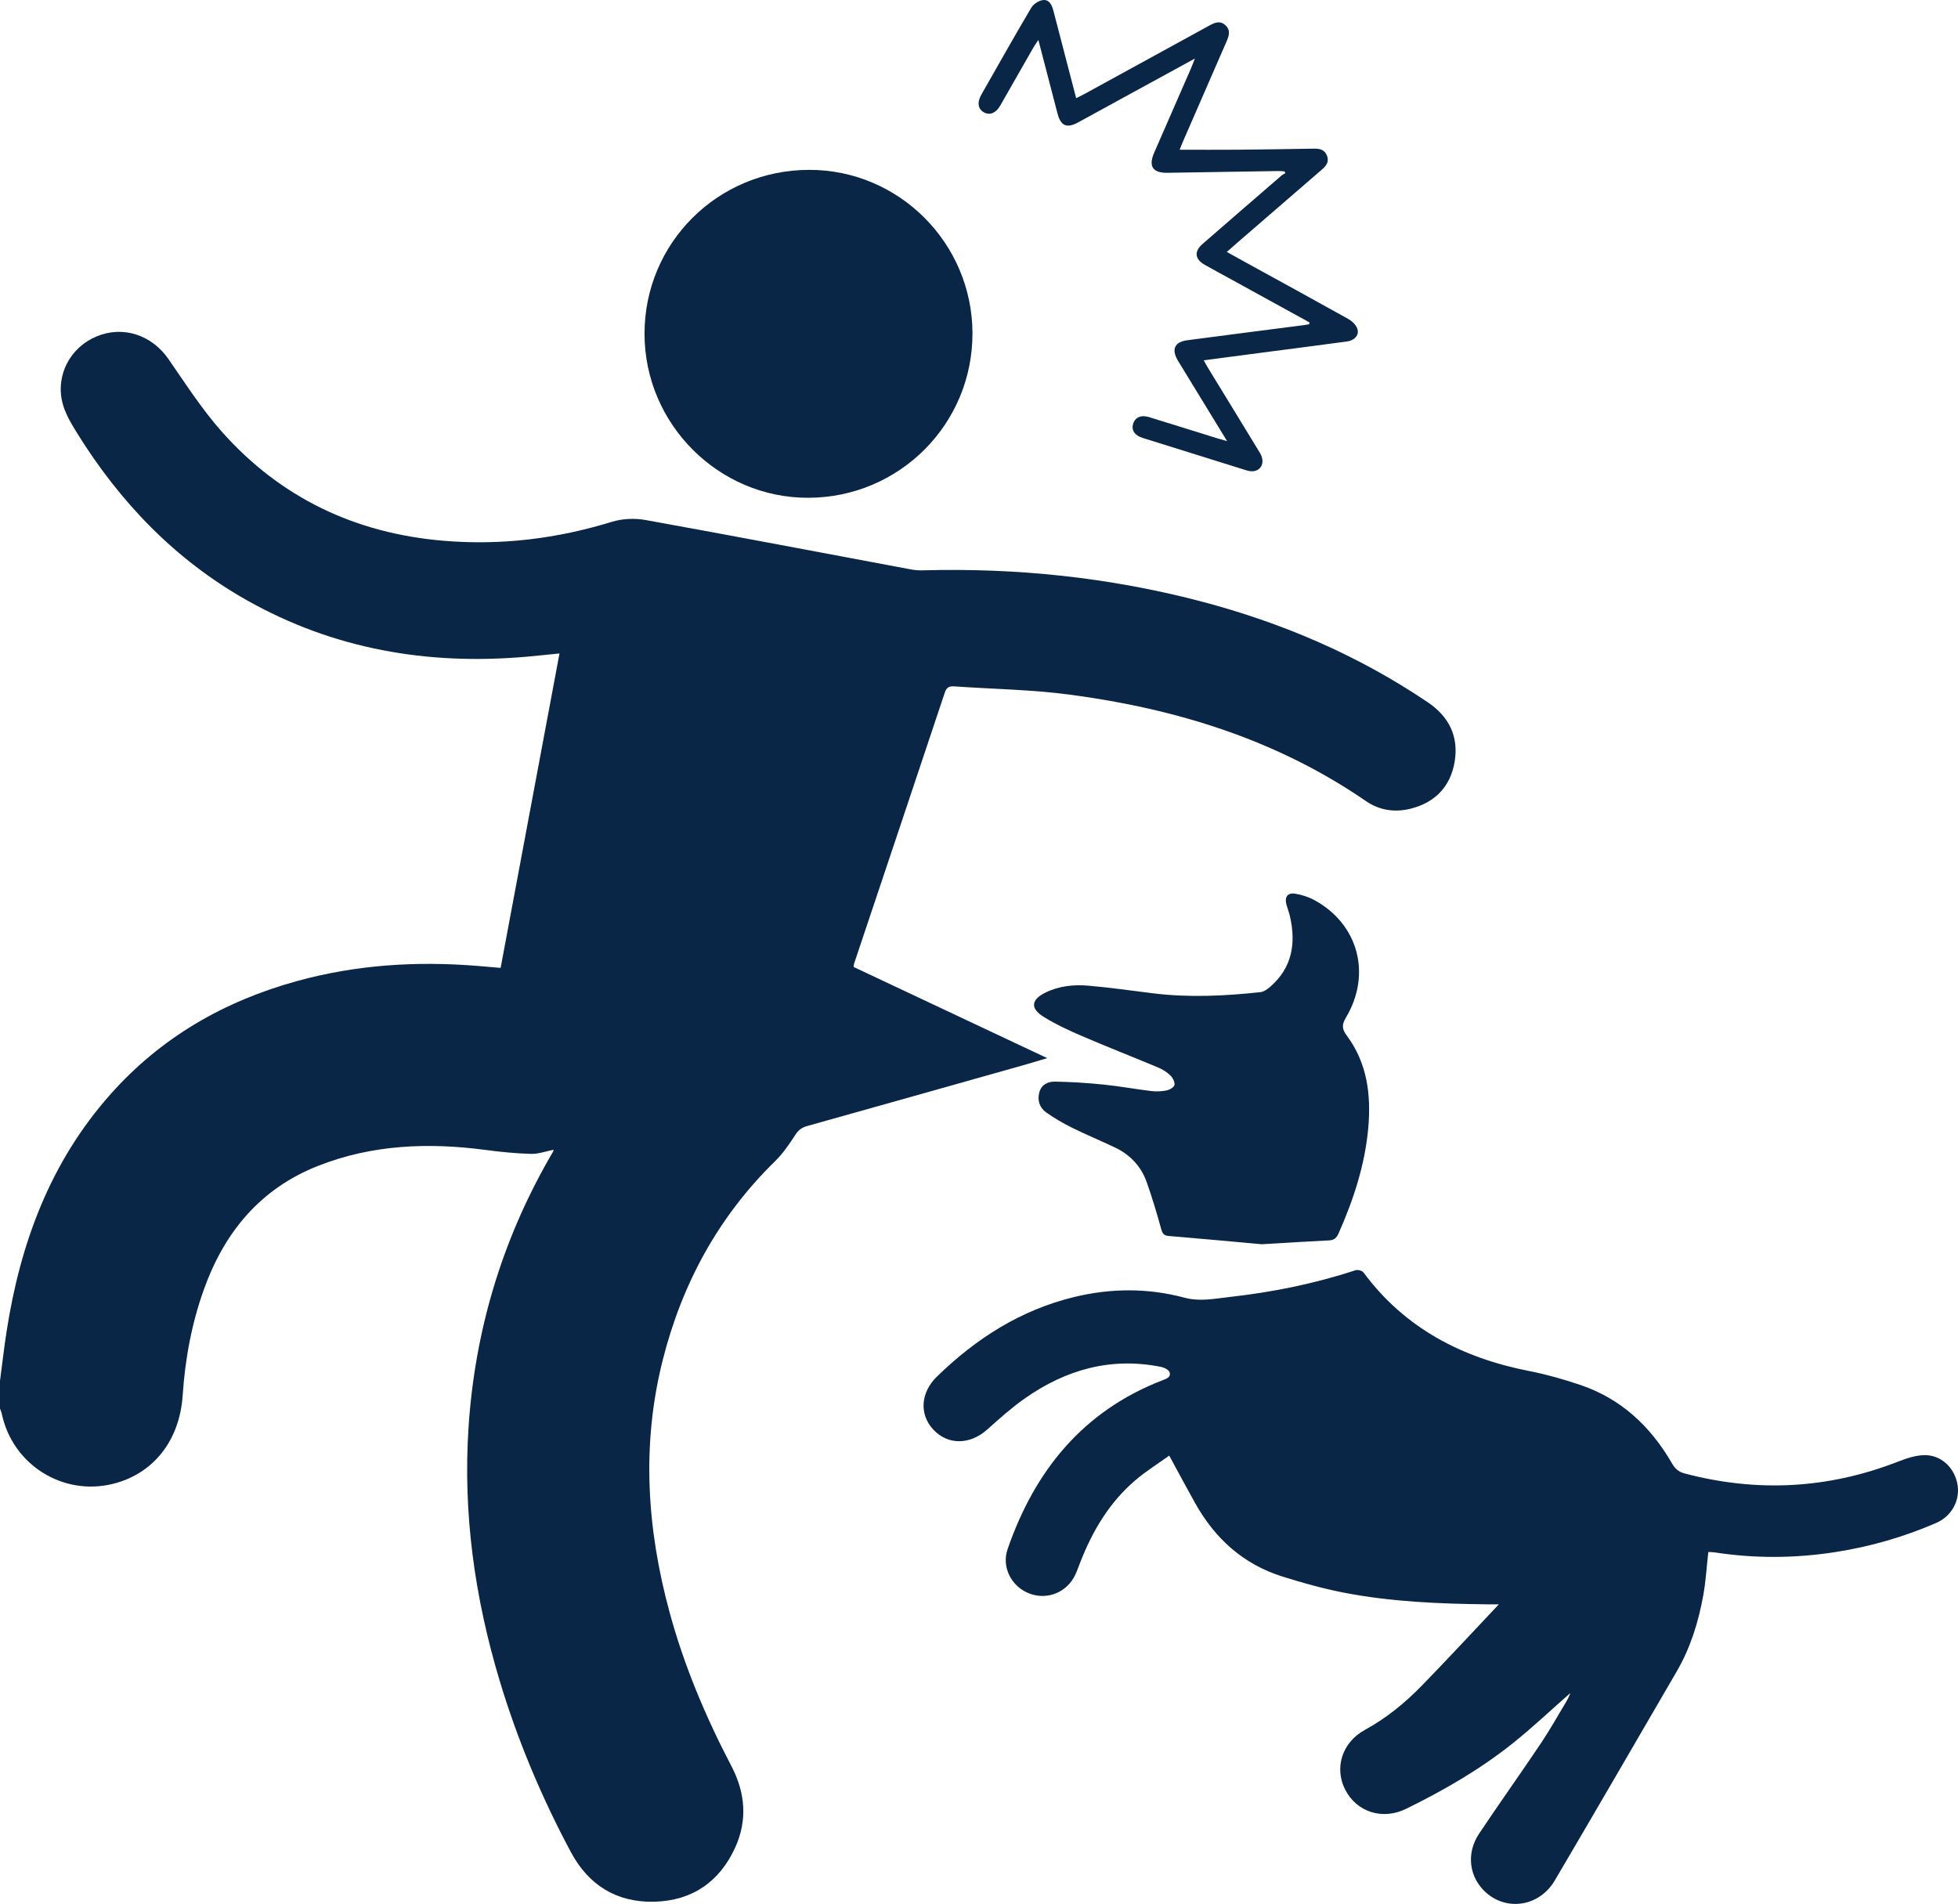
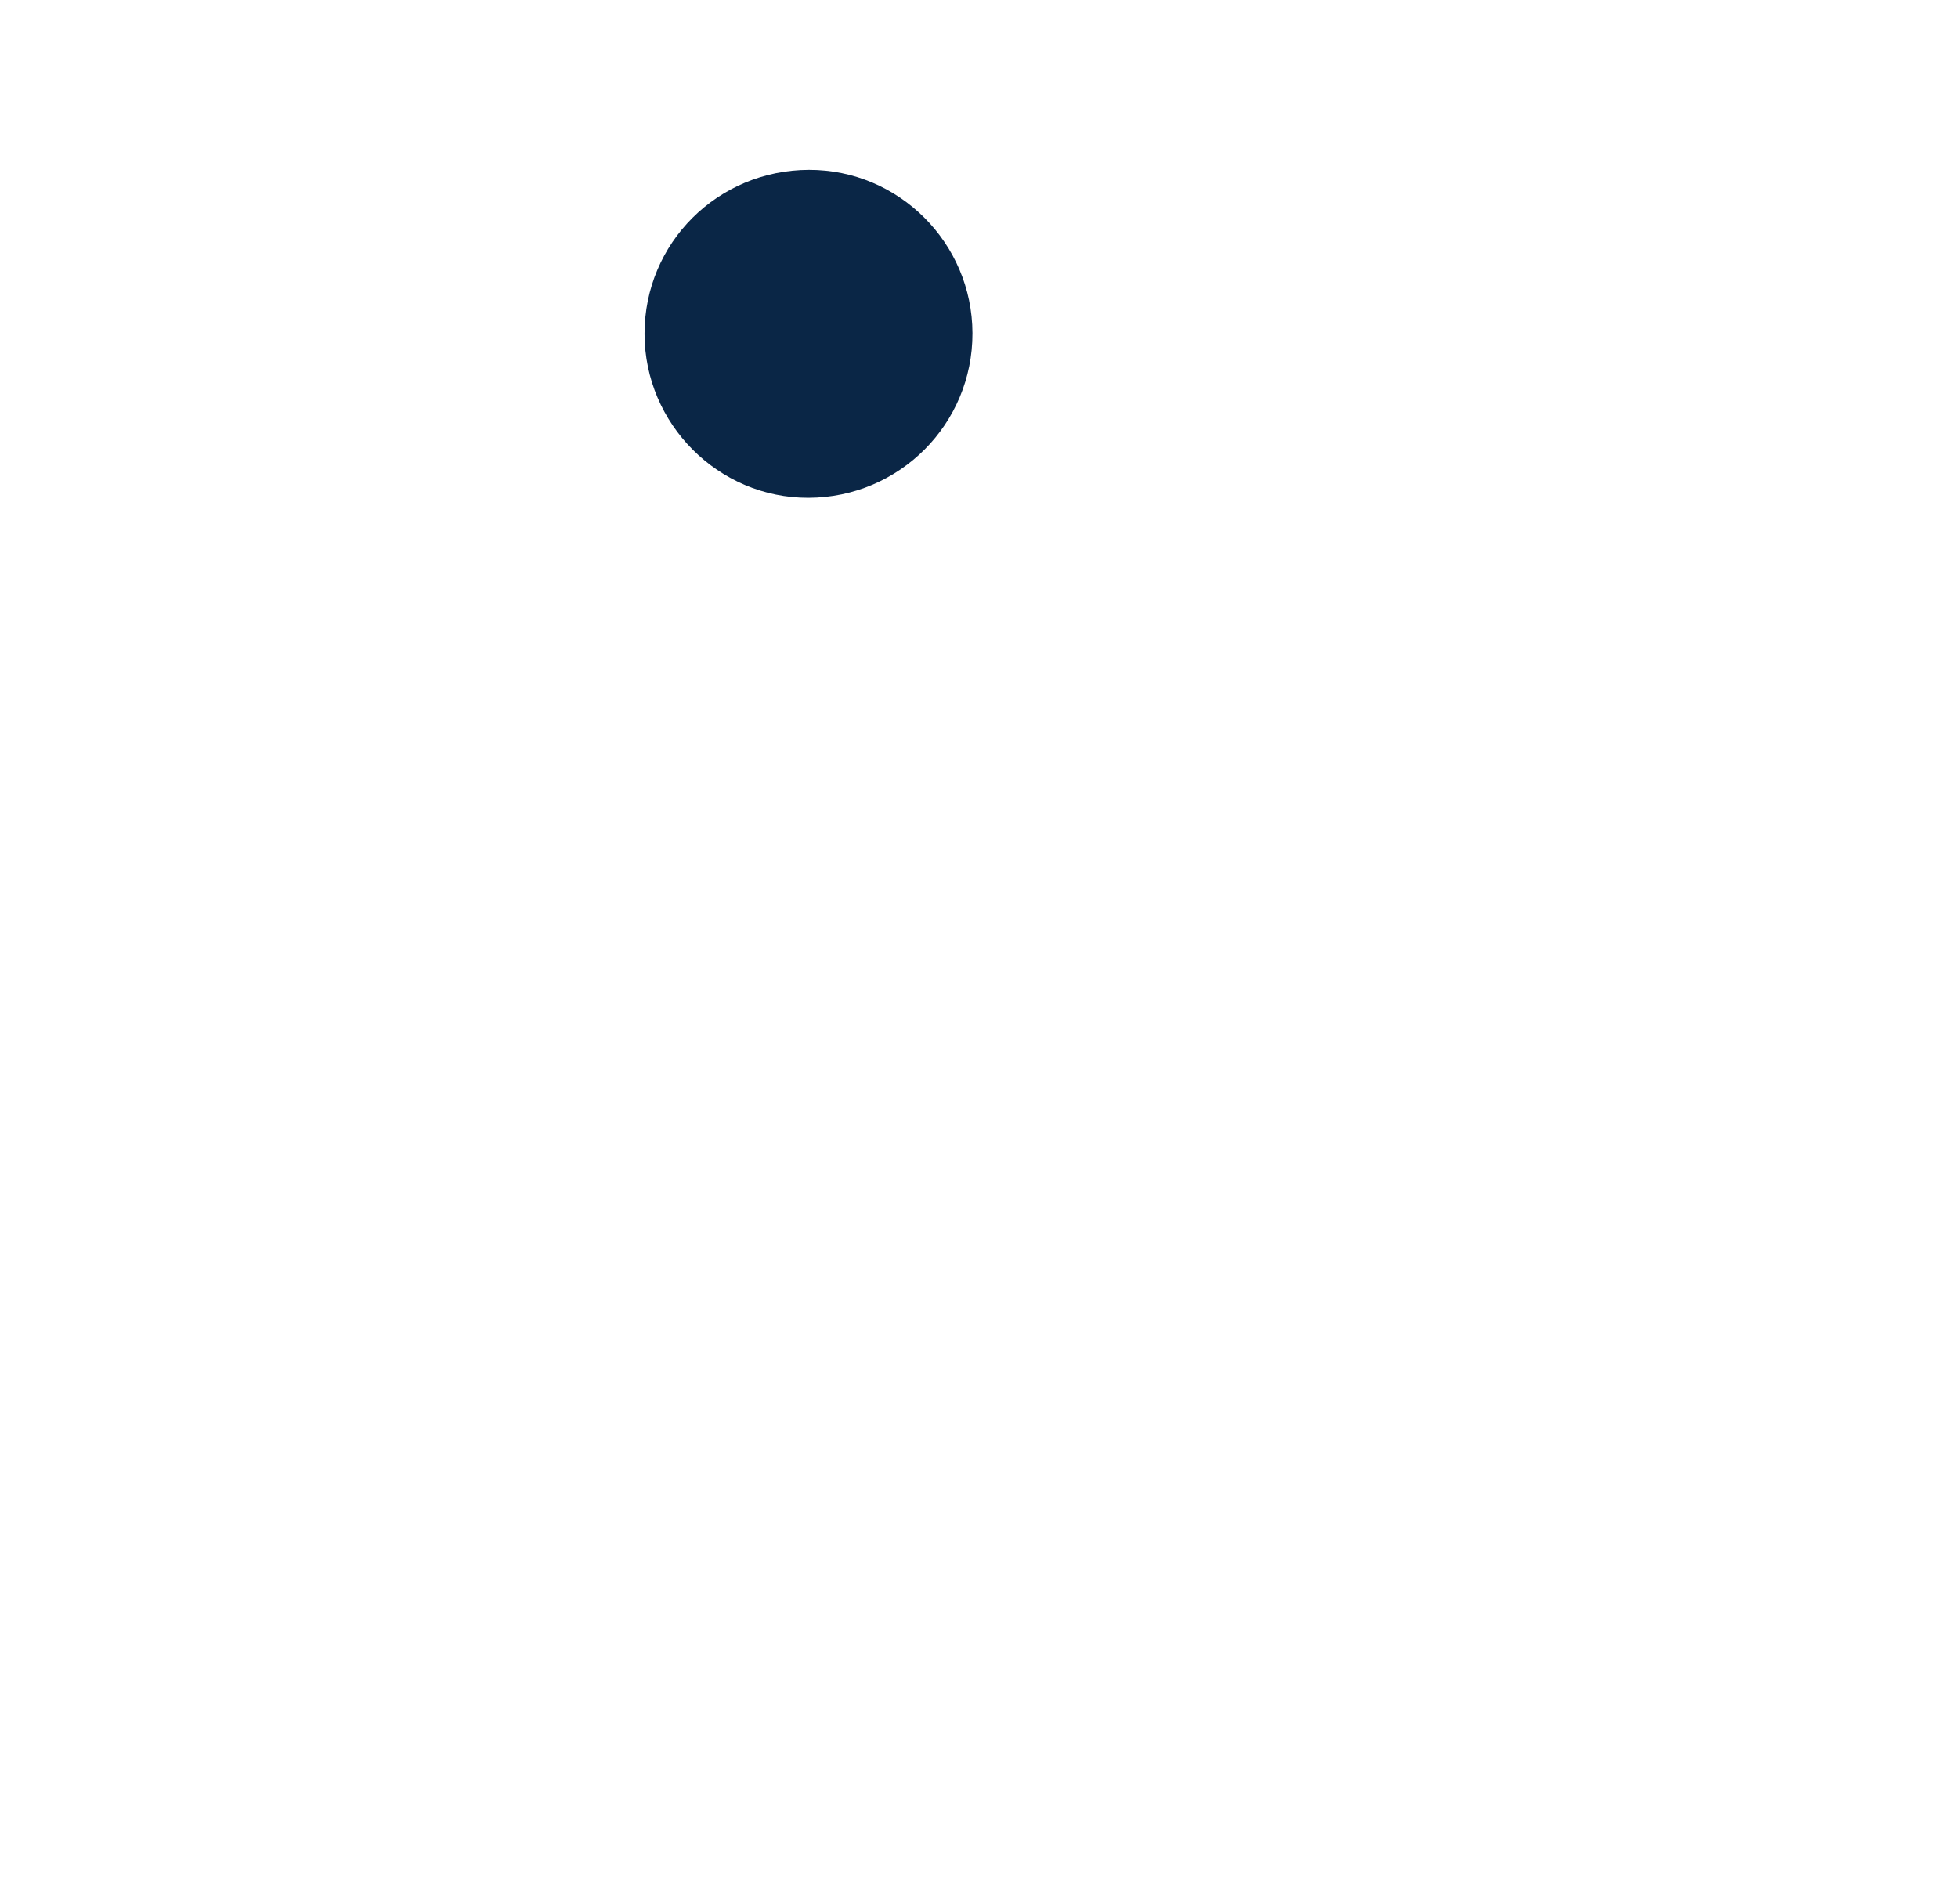
<svg xmlns="http://www.w3.org/2000/svg" id="Layer_2" viewBox="0 0 385 374.359">
  <defs>
    <style>
      .cls-1 {
        fill: #0a2646;
      }
    </style>
  </defs>
  <g id="Layer_1-2" data-name="Layer_1">
    <g>
-       <path class="cls-1" d="M0,271.498c.427-3.218.795-6.444,1.29-9.652,2.683-17.384,8.59-33.37,20.469-46.724,9.919-11.151,22.313-18.266,36.6-22.21,11.67-3.222,23.565-3.969,35.596-2.984,1.433.117,2.865.245,4.483.383,3.852-20.575,7.699-41.123,11.575-61.827-2.285.228-4.444.467-6.606.654-19.386,1.679-37.81-1.49-54.886-11.126-14.106-7.961-24.957-19.284-33.433-32.968-1.14-1.841-2.302-3.806-2.814-5.872-1.363-5.494,1.591-10.911,6.762-13.045,5.186-2.141,10.806-.257,14.07,4.451,3.373,4.865,6.601,9.9,10.514,14.309,11.561,13.024,26.266,19.984,43.596,21.441,11.271.947,22.265-.394,33.077-3.72,2.058-.633,4.486-.749,6.611-.365,17.39,3.138,34.749,6.455,52.12,9.702.781.146,1.593.221,2.387.199,18.434-.51,36.608,1.377,54.461,6.031,16.039,4.181,31.099,10.617,44.878,19.914,4.168,2.812,6.108,6.743,5.275,11.694-.821,4.877-3.848,8.028-8.674,9.23-3.087.769-6.111.33-8.755-1.49-17.575-12.097-37.348-18.167-58.232-20.938-7.503-.996-15.125-1.096-22.692-1.624-.958-.067-1.538.14-1.887,1.188-5.939,17.824-11.92,35.633-17.888,53.447-.032.097-.022.207-.053.535,12.507,5.889,25.082,11.811,38.067,17.925-1.864.552-3.338,1.006-4.822,1.425-14.125,3.984-28.249,7.971-42.383,11.926-1.034.289-1.699.778-2.306,1.71-1.19,1.827-2.441,3.683-3.99,5.197-11.198,10.952-18.356,24.174-22.137,39.266-4.156,16.587-3.063,33.07,1.384,49.432,2.87,10.557,7.102,20.575,12.162,30.253,2.745,5.25,3.186,10.659.721,16.051-3.072,6.718-8.469,10.418-15.868,10.608-7.397.189-12.938-3.238-16.422-9.759-5.752-10.763-10.473-21.968-13.992-33.663-4.908-16.313-7.261-32.959-6.12-50.002,1.254-18.73,6.477-36.302,15.789-52.631.265-.464.54-.921.803-1.386.051-.09.063-.203.126-.416-1.519.298-2.994.856-4.452.816-2.972-.081-5.948-.382-8.899-.773-11.243-1.49-22.315-1.072-32.981,3.138-11.334,4.473-18.388,13.01-22.429,24.276-2.416,6.736-3.698,13.709-4.173,20.826-.592,8.869-5.724,15.445-13.748,17.421-9.863,2.429-19.732-3.814-21.824-13.801-.073-.348-.232-.677-.35-1.016,0-1.818,0-3.636,0-5.454Z" />
-       <path class="cls-1" d="M335.904,305.161c-.33,2.942-.492,5.718-.979,8.437-.947,5.279-2.513,10.376-5.234,15.05-7.98,13.708-15.926,27.437-23.979,41.102-2.981,5.058-9.28,6.088-13.472,2.418-3.352-2.935-4.024-7.71-1.413-11.619,3.975-5.954,8.138-11.781,12.125-17.727,1.841-2.746,3.464-5.638,5.162-8.479.315-.527.512-1.124.661-1.458-3.677,3.231-7.359,6.722-11.308,9.878-6.45,5.154-13.582,9.269-20.986,12.896-4.63,2.268-9.682.652-11.95-3.715-2.229-4.291-.649-9.344,3.817-11.786,4.174-2.283,7.822-5.241,11.113-8.611,5.038-5.157,9.928-10.459,15.258-16.097-1.052,0-1.691.006-2.329-.001-9.416-.103-18.822-.49-28.087-2.283-4.126-.798-8.205-1.938-12.216-3.204-7.66-2.419-13.205-7.473-17.092-14.417-1.666-2.976-3.267-5.988-5.091-9.338-2.223,1.603-4.577,3.07-6.664,4.849-5.123,4.367-8.445,9.998-10.86,16.209-.309.796-.591,1.605-.952,2.377-1.616,3.453-5.494,5.027-9.016,3.685-3.52-1.341-5.524-5.166-4.284-8.745,5.352-15.449,14.838-27.158,30.467-33.194.778-.3,1.706-.595,1.37-1.575-.166-.485-1.021-.916-1.631-1.04-9.87-1.996-18.75.516-26.826,6.194-2.612,1.837-5.015,3.99-7.402,6.124-3.374,3.015-7.717,3.078-10.578.014-2.814-3.013-2.523-7.294.698-10.43,7.679-7.476,16.443-13.089,26.971-15.644,7.247-1.759,14.522-1.798,21.727.131,3.033.812,5.95.18,8.886-.148,8.402-.939,16.663-2.602,24.712-5.254.443-.146,1.307.074,1.568.426,8.189,11.041,19.448,16.831,32.676,19.411,3.342.652,6.648,1.602,9.88,2.684,8.085,2.709,13.907,8.173,18.114,15.455.603,1.043,1.302,1.668,2.492,1.982,14.253,3.765,28.23,3.033,41.981-2.334,1.751-.683,3.695-1.334,5.52-1.262,3.261.129,5.727,2.796,6.179,5.972.435,3.057-1.24,6.063-4.244,7.365-6.349,2.752-12.952,4.653-19.792,5.716-7.927,1.233-15.858,1.286-23.792.057-.36-.056-.73-.045-1.199-.071Z" />
      <path class="cls-1" d="M159.074,33.399c17.658-.035,32.094,14.384,32.141,32.106.048,17.856-14.345,32.307-32.242,32.372-17.672.064-32.225-14.486-32.24-32.234-.015-17.86,14.376-32.208,32.341-32.244Z" />
-       <path class="cls-1" d="M248.085,244.649c-5.283-.477-11.769-1.086-18.261-1.623-1.015-.084-1.262-.512-1.513-1.421-.851-3.08-1.766-6.151-2.834-9.162-1.101-3.102-3.244-5.387-6.22-6.808-2.792-1.333-5.661-2.51-8.433-3.881-1.759-.87-3.475-1.869-5.078-2.998-1.318-.928-1.818-2.36-1.382-3.983.418-1.56,1.748-2.12,3.083-2.098,3.191.052,6.387.26,9.563.583,3.132.318,6.237.895,9.365,1.27.991.119,2.042.076,3.017-.125.593-.123,1.47-.63,1.543-1.075.095-.577-.339-1.414-.808-1.869-.674-.654-1.531-1.191-2.403-1.557-4.968-2.085-9.989-4.043-14.938-6.171-2.59-1.114-5.18-2.307-7.568-3.789-2.684-1.665-2.476-3.386.342-4.772,2.671-1.313,5.565-1.607,8.45-1.36,4.252.363,8.483.978,12.72,1.502,7.049.871,14.087.529,21.114-.233.675-.073,1.376-.585,1.921-1.059,4.331-3.758,5.091-8.545,3.874-13.863-.178-.778-.481-1.527-.688-2.3-.403-1.505.242-2.389,1.774-2.127,1.29.221,2.609.647,3.756,1.274,8.603,4.702,11.254,14.533,6.176,23.064-.829,1.393-.838,2.223.167,3.571,4.021,5.398,4.792,11.662,4.214,18.15-.647,7.259-2.897,14.088-5.832,20.72-.393.888-.867,1.336-1.875,1.384-4.003.189-8.003.449-13.244.755Z" />
-       <path class="cls-1" d="M257.478,63.391c-5.327-2.928-10.654-5.856-15.981-8.783-1.544-.849-3.098-1.681-4.63-2.551-1.929-1.096-2.1-2.615-.419-4.08,5.158-4.495,10.337-8.966,15.514-13.44.233-.202.527-.333.792-.497-.066-.115-.131-.23-.197-.345-.396-.023-.791-.071-1.186-.066-7.269.112-14.538.231-21.807.347-2.904.046-3.788-1.269-2.626-3.938,2.387-5.481,4.787-10.955,7.177-16.434.249-.572.465-1.158.839-2.094-4.125,2.253-7.936,4.333-11.745,6.417-3.748,2.05-7.487,4.114-11.241,6.154-2.197,1.194-3.387.686-4.019-1.715-1.243-4.727-2.463-9.459-3.776-14.513-.456.695-.756,1.104-1.006,1.54-2.175,3.801-4.332,7.611-6.515,11.408-.825,1.435-2.021,1.906-3.154,1.308-1.193-.63-1.42-1.941-.544-3.484,3.246-5.711,6.468-11.435,9.812-17.088.435-.735,1.49-1.429,2.328-1.524,1.22-.139,1.744.977,2.032,2.089,1.468,5.676,2.951,11.349,4.478,17.207.671-.342,1.232-.61,1.776-.907,8.103-4.434,16.207-8.868,24.303-13.317,1.076-.591,2.14-1.127,3.237-.15,1.16,1.033.704,2.195.19,3.369-2.866,6.553-5.717,13.113-8.569,19.671-.207.477-.386.966-.585,1.468,3.891,0,7.668.026,11.444-.006,4.971-.043,9.942-.119,14.913-.209,1.155-.021,2.137.174,2.61,1.381.482,1.23-.185,2.027-1.039,2.765-5.502,4.752-11,9.508-16.498,14.264-.675.584-1.342,1.179-2.16,1.899,1.251.695,2.306,1.288,3.366,1.87,6.832,3.754,13.676,7.487,20.481,11.289.731.409,1.501,1.117,1.79,1.866.49,1.268-.474,2.376-2.055,2.588-5.664.76-11.333,1.491-16.999,2.233-3.637.476-7.273.954-11.125,1.459.379.668.643,1.165.937,1.646,3.369,5.516,6.753,11.022,10.107,16.546,1.021,1.681.444,3.361-1.22,3.61-.501.075-1.065-.052-1.562-.206-6.778-2.102-13.552-4.219-20.322-6.349-1.517-.477-2.18-1.503-1.835-2.703.374-1.3,1.534-1.861,3.1-1.383,4.542,1.387,9.071,2.817,13.606,4.226.495.154.997.285,1.79.51-2.21-3.615-4.26-6.97-6.311-10.324-1.115-1.823-2.24-3.639-3.343-5.469-1.354-2.247-.698-3.715,1.86-4.053,7.626-1.006,15.255-1.978,22.884-2.966.351-.045.699-.114,1.048-.172.018-.121.035-.243.053-.364Z" />
    </g>
  </g>
</svg>